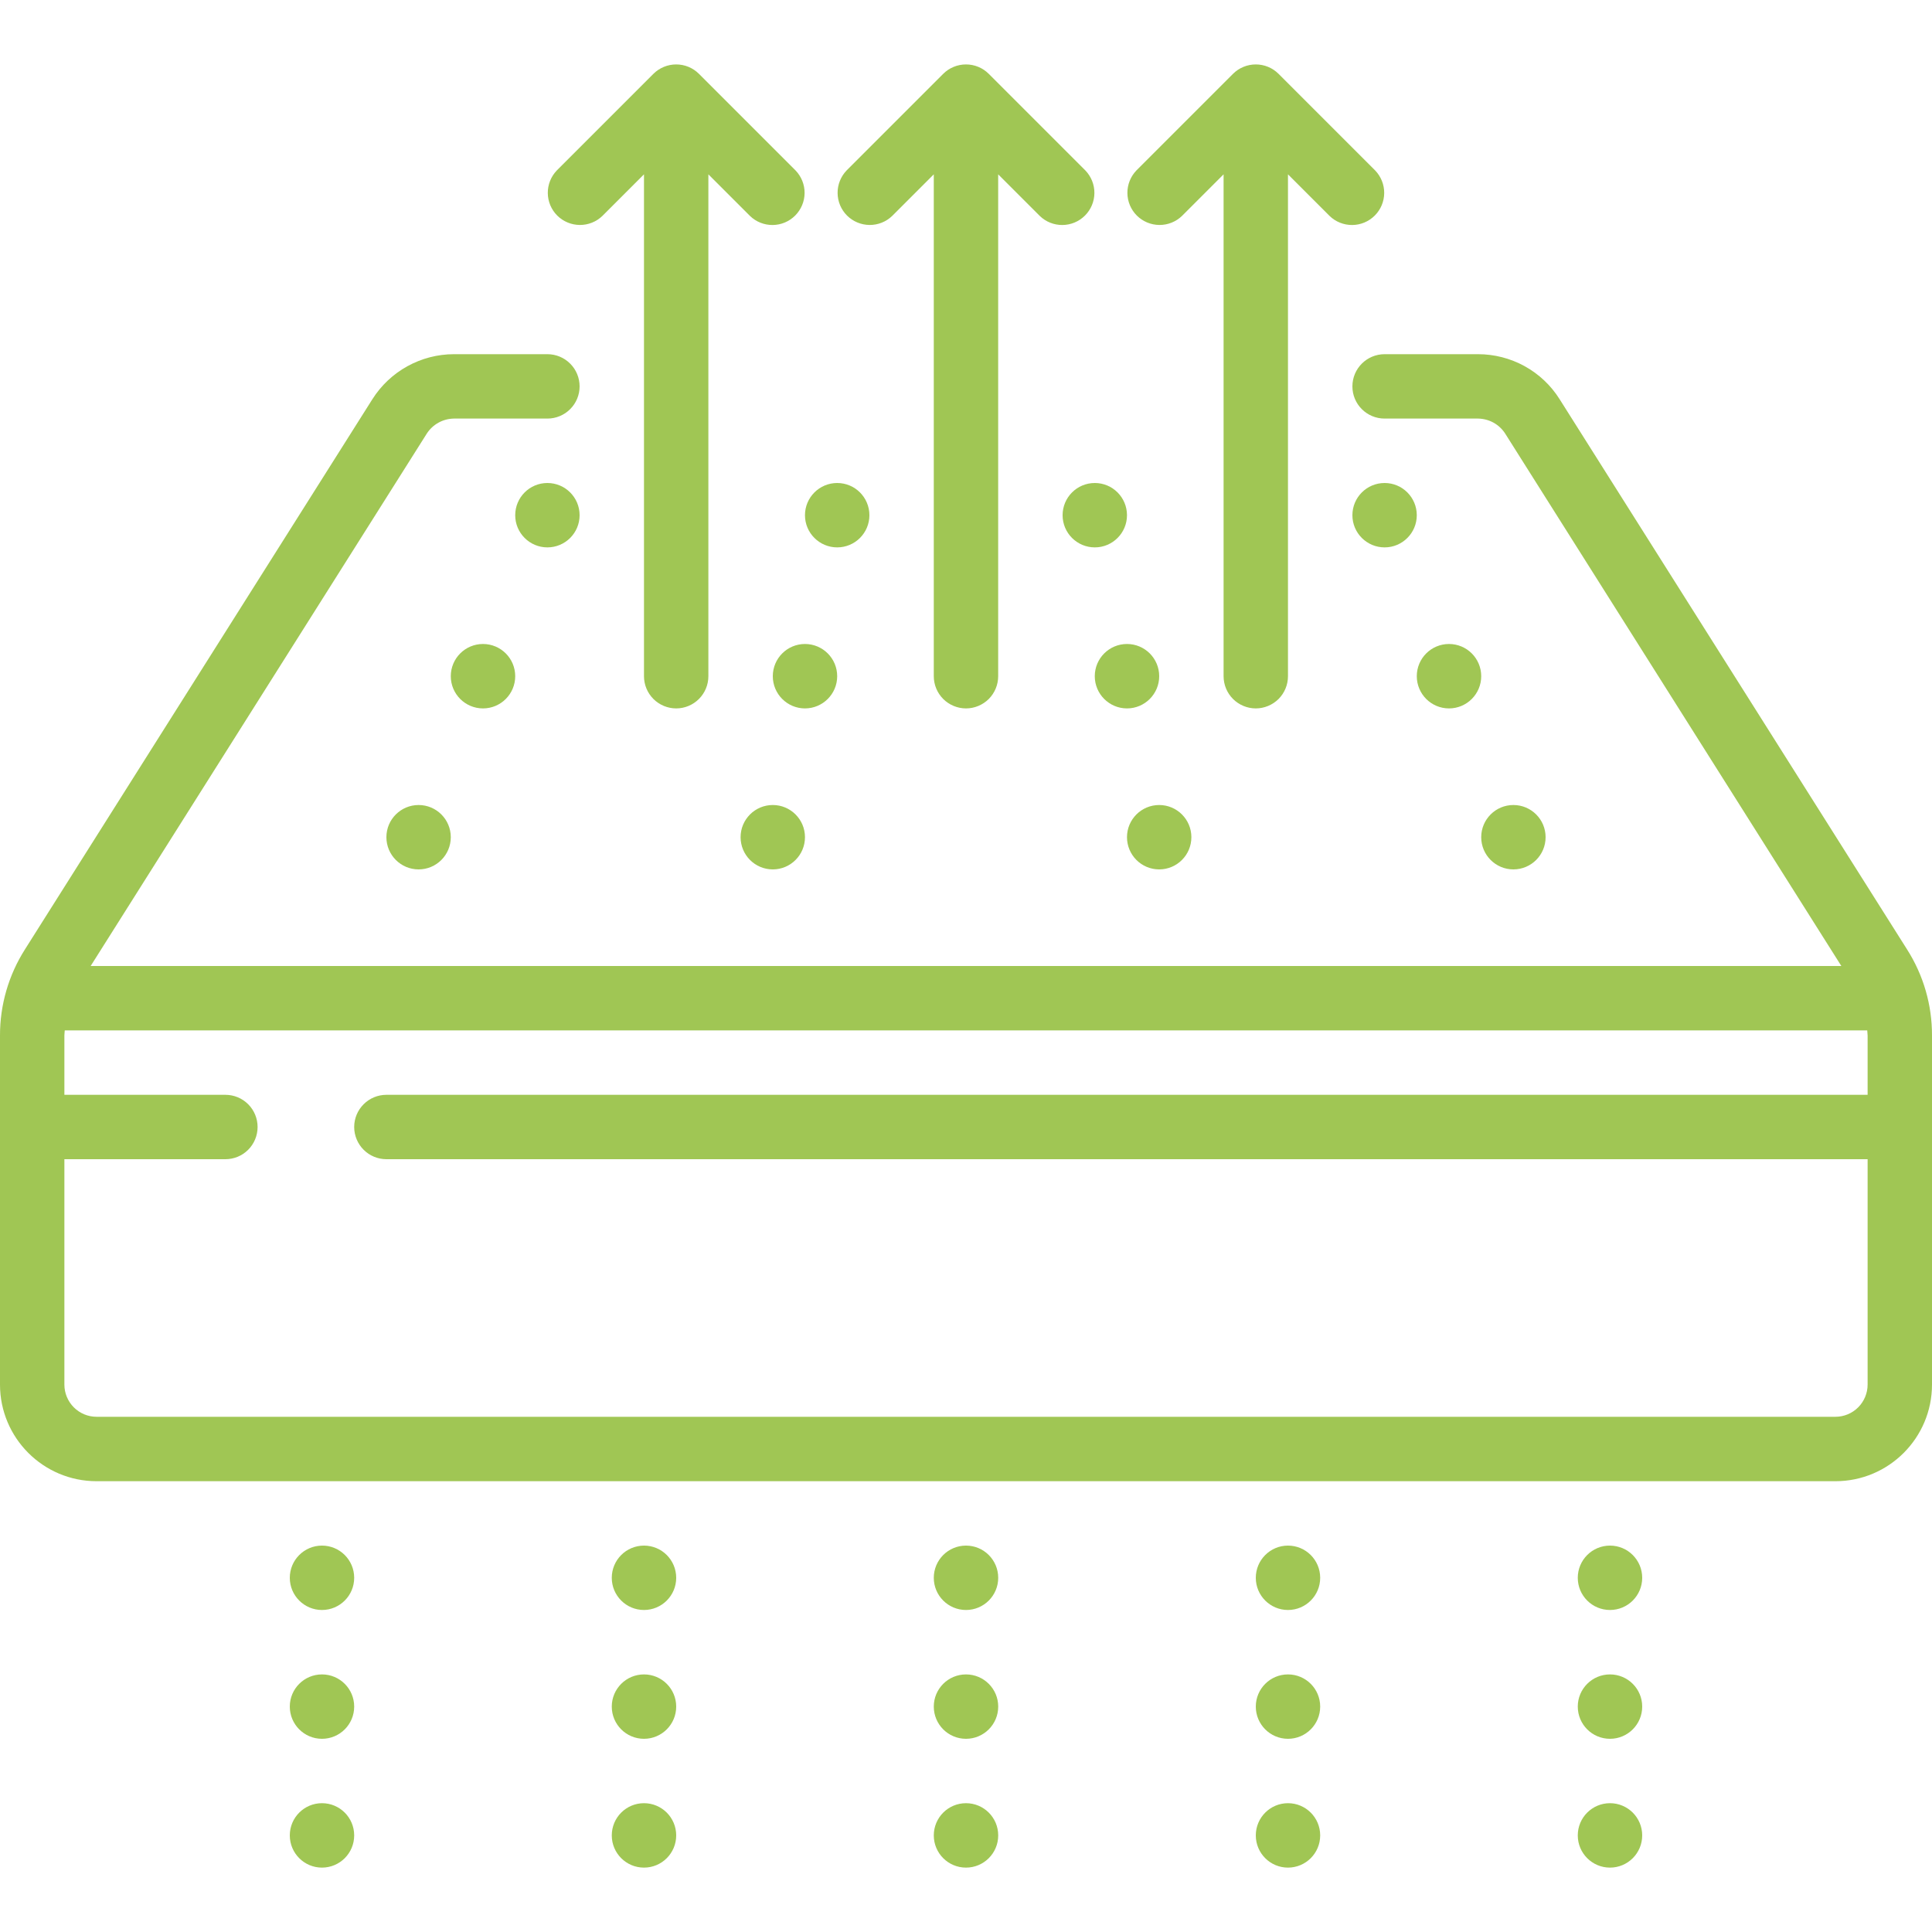
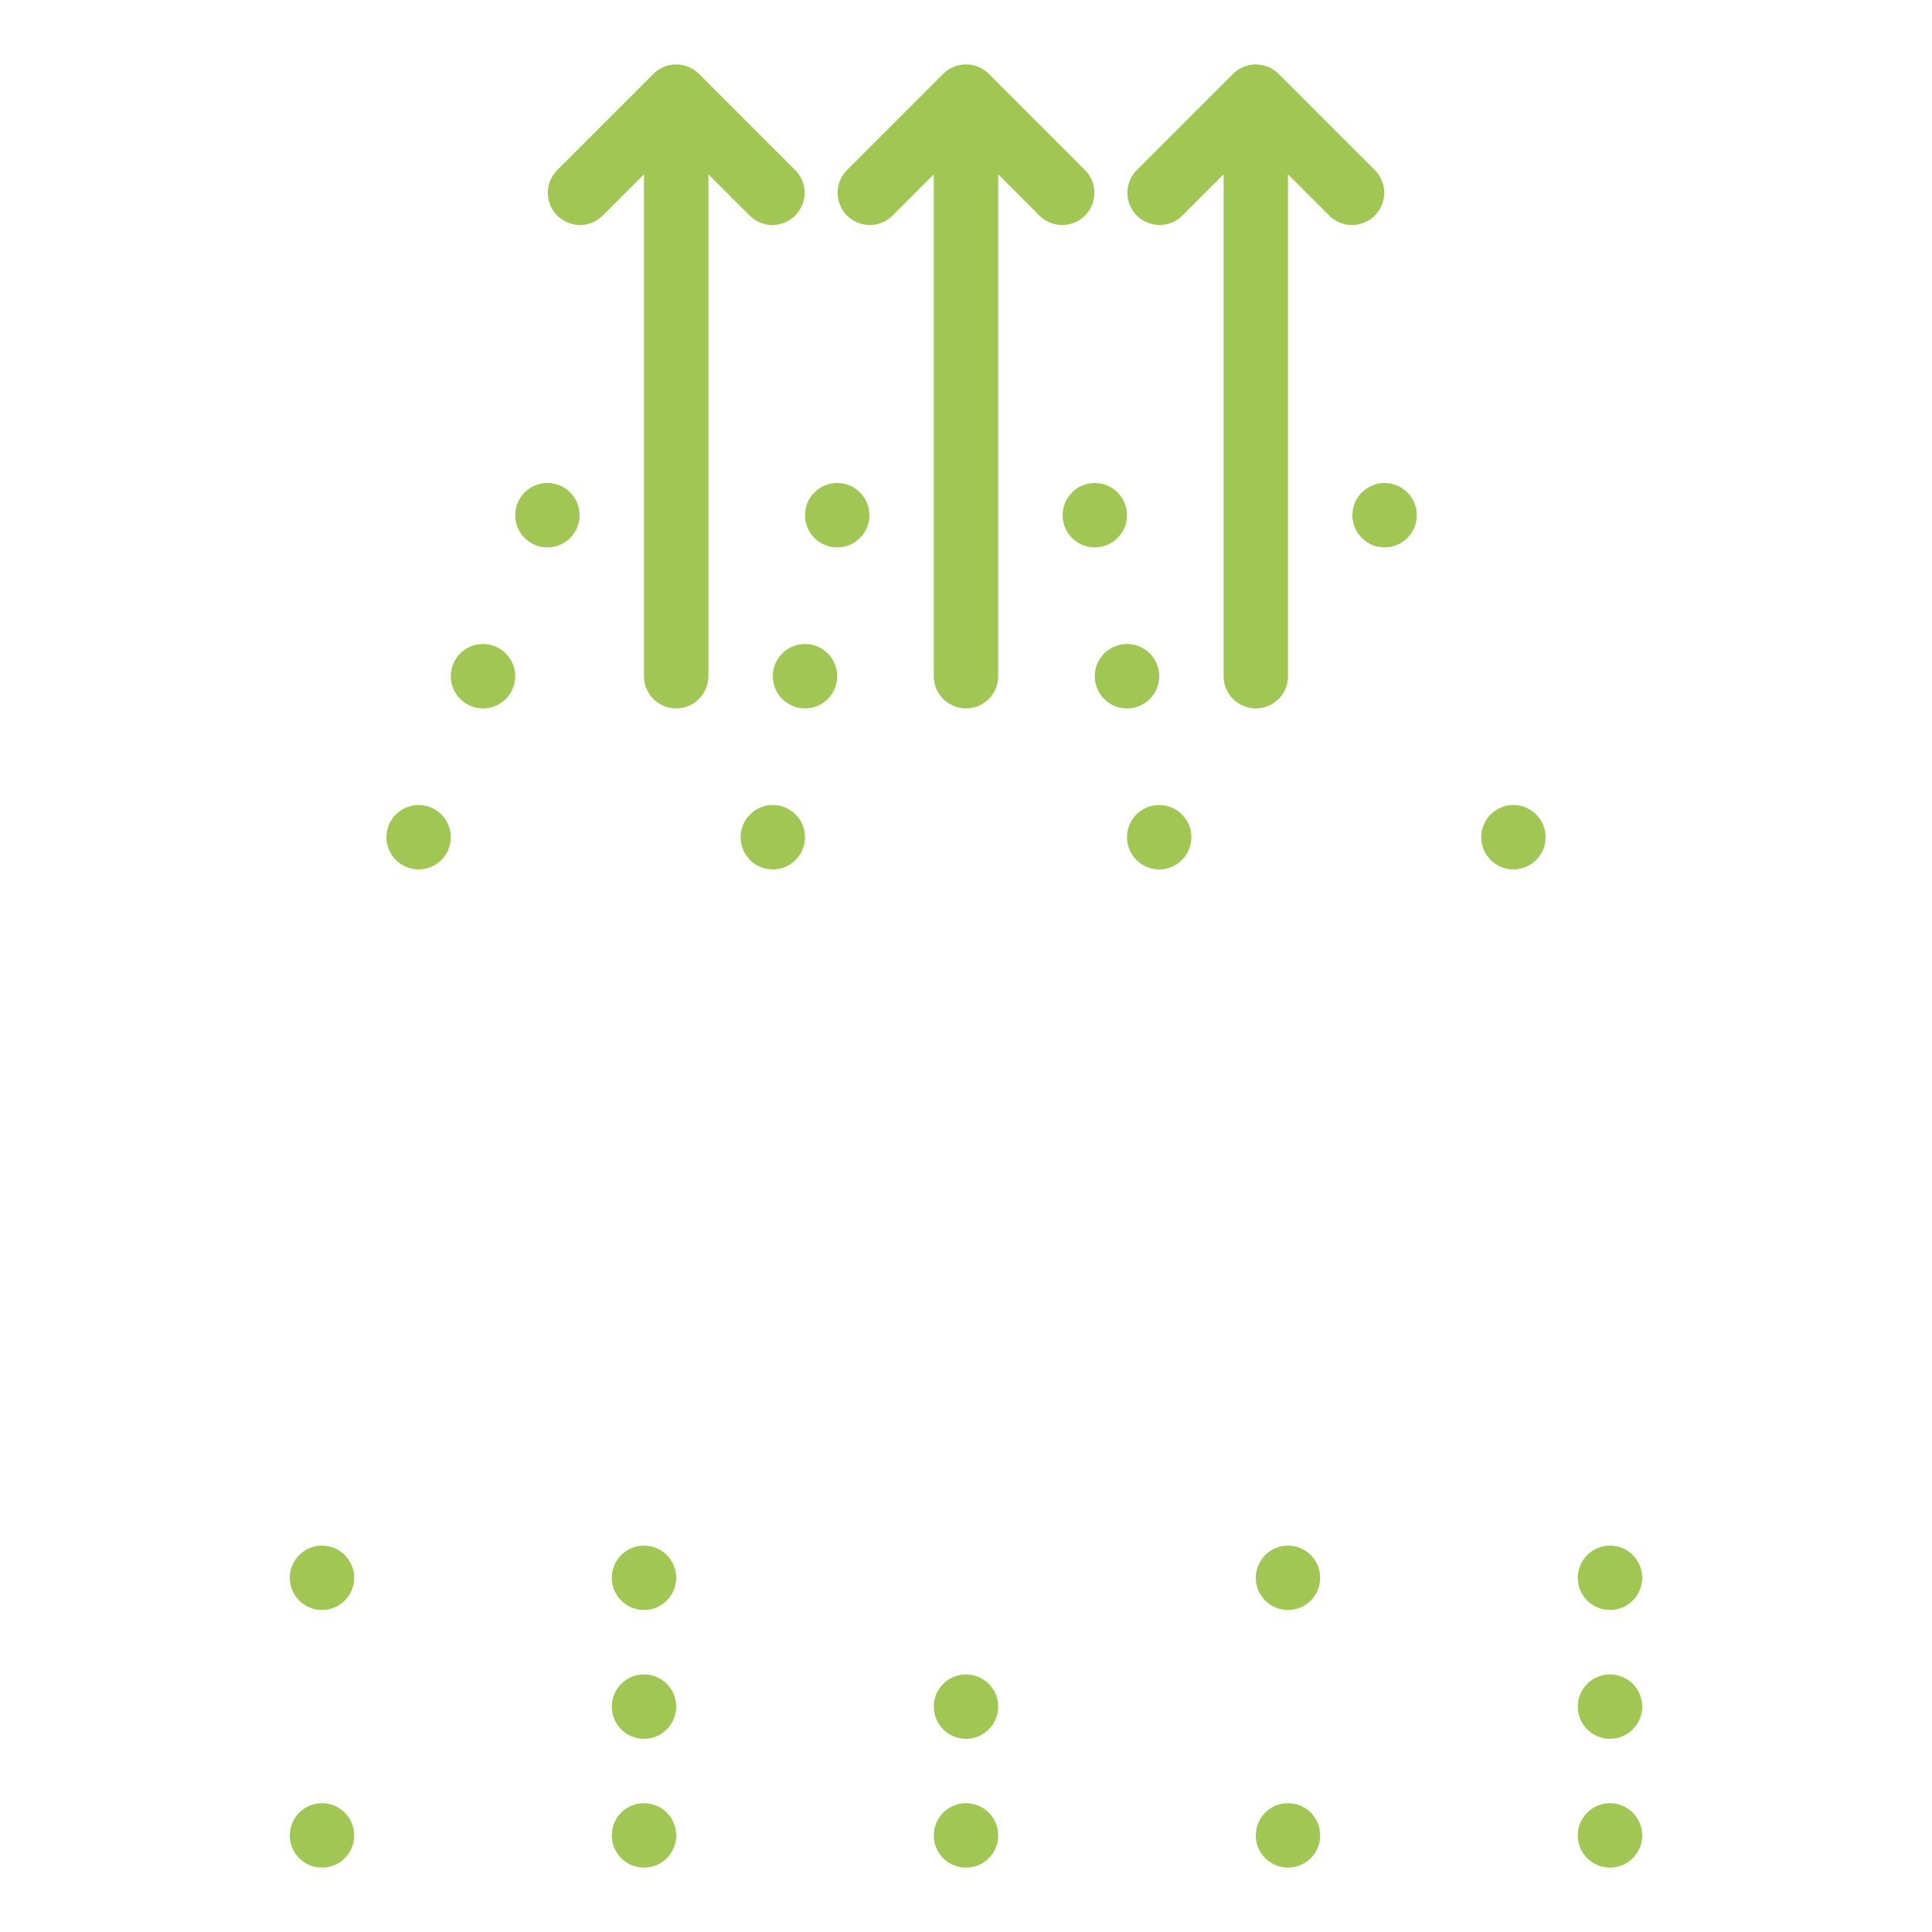
<svg xmlns="http://www.w3.org/2000/svg" width="52" height="52" viewBox="0 0 52 52" fill="none">
  <g clip-path="url(#clip0_289_23)">
-     <path d="M41.975 10.741C41.741 10.37 41.417 10.065 41.033 9.854C40.649 9.643 40.218 9.533 39.78 9.533H37.267C36.788 9.533 36.4 9.921 36.4 10.4C36.4 10.879 36.788 11.266 37.267 11.266H39.78C39.926 11.268 40.069 11.305 40.197 11.375C40.324 11.445 40.432 11.546 40.511 11.668L49.56 26H2.44L11.486 11.672C11.565 11.549 11.673 11.447 11.802 11.376C11.93 11.305 12.074 11.268 12.22 11.266H14.733C14.963 11.266 15.184 11.175 15.346 11.012C15.509 10.85 15.6 10.63 15.6 10.4C15.6 10.17 15.509 9.949 15.346 9.787C15.184 9.624 14.963 9.533 14.733 9.533H12.22C11.781 9.533 11.349 9.645 10.965 9.857C10.581 10.069 10.256 10.375 10.022 10.746L0.674 25.549C0.232 26.243 -0.002 27.049 1.53448e-05 27.872V37.266C1.53448e-05 38.702 1.164 39.867 2.6 39.867H49.4C50.836 39.867 52 38.702 52 37.266V27.872C52.003 27.051 51.77 26.247 51.329 25.554L41.975 10.741ZM49.4 38.133H2.6C2.37 38.133 2.15 38.042 1.987 37.879C1.825 37.717 1.733 37.496 1.733 37.267V31.2H6.067C6.297 31.2 6.517 31.109 6.68 30.946C6.842 30.784 6.933 30.563 6.933 30.333C6.933 30.103 6.842 29.883 6.68 29.721C6.517 29.558 6.297 29.467 6.067 29.467H1.733V27.872C1.733 27.825 1.74 27.78 1.743 27.733H50.257C50.257 27.78 50.267 27.825 50.267 27.872V29.467H10.4C10.17 29.467 9.95 29.558 9.787 29.721C9.625 29.883 9.533 30.103 9.533 30.333C9.533 30.563 9.625 30.784 9.787 30.946C9.95 31.109 10.17 31.2 10.4 31.2H50.267V37.267C50.267 37.496 50.175 37.717 50.013 37.879C49.85 38.042 49.63 38.133 49.4 38.133Z" fill="#A0C654" />
    <path d="M14.733 14.733C15.212 14.733 15.6 14.345 15.6 13.867C15.6 13.388 15.212 13 14.733 13C14.255 13 13.867 13.388 13.867 13.867C13.867 14.345 14.255 14.733 14.733 14.733Z" fill="#A0C654" />
    <path d="M22.533 14.733C23.012 14.733 23.4 14.345 23.4 13.867C23.4 13.388 23.012 13 22.533 13C22.055 13 21.666 13.388 21.666 13.867C21.666 14.345 22.055 14.733 22.533 14.733Z" fill="#A0C654" />
    <path d="M21.666 19.067C22.145 19.067 22.533 18.678 22.533 18.2C22.533 17.721 22.145 17.333 21.666 17.333C21.188 17.333 20.8 17.721 20.8 18.2C20.8 18.678 21.188 19.067 21.666 19.067Z" fill="#A0C654" />
    <path d="M20.8 23.4C21.278 23.4 21.666 23.012 21.666 22.533C21.666 22.055 21.278 21.667 20.8 21.667C20.321 21.667 19.933 22.055 19.933 22.533C19.933 23.012 20.321 23.4 20.8 23.4Z" fill="#A0C654" />
    <path d="M13 19.067C13.479 19.067 13.867 18.678 13.867 18.2C13.867 17.721 13.479 17.333 13 17.333C12.521 17.333 12.133 17.721 12.133 18.2C12.133 18.678 12.521 19.067 13 19.067Z" fill="#A0C654" />
    <path d="M11.267 23.4C11.745 23.4 12.133 23.012 12.133 22.533C12.133 22.055 11.745 21.667 11.267 21.667C10.788 21.667 10.4 22.055 10.4 22.533C10.4 23.012 10.788 23.4 11.267 23.4Z" fill="#A0C654" />
    <path d="M8.666 43.333C9.145 43.333 9.533 42.945 9.533 42.467C9.533 41.988 9.145 41.6 8.666 41.6C8.188 41.6 7.8 41.988 7.8 42.467C7.8 42.945 8.188 43.333 8.666 43.333Z" fill="#A0C654" />
-     <path d="M8.666 46.8C9.145 46.8 9.533 46.412 9.533 45.933C9.533 45.455 9.145 45.067 8.666 45.067C8.188 45.067 7.8 45.455 7.8 45.933C7.8 46.412 8.188 46.8 8.666 46.8Z" fill="#A0C654" />
    <path d="M8.666 50.267C9.145 50.267 9.533 49.879 9.533 49.4C9.533 48.921 9.145 48.533 8.666 48.533C8.188 48.533 7.8 48.921 7.8 49.4C7.8 49.879 8.188 50.267 8.666 50.267Z" fill="#A0C654" />
    <path d="M17.333 43.333C17.812 43.333 18.2 42.945 18.2 42.467C18.2 41.988 17.812 41.6 17.333 41.6C16.854 41.6 16.466 41.988 16.466 42.467C16.466 42.945 16.854 43.333 17.333 43.333Z" fill="#A0C654" />
    <path d="M17.333 46.8C17.812 46.8 18.2 46.412 18.2 45.933C18.2 45.455 17.812 45.067 17.333 45.067C16.854 45.067 16.466 45.455 16.466 45.933C16.466 46.412 16.854 46.8 17.333 46.8Z" fill="#A0C654" />
    <path d="M17.333 50.267C17.812 50.267 18.2 49.879 18.2 49.4C18.2 48.921 17.812 48.533 17.333 48.533C16.854 48.533 16.466 48.921 16.466 49.4C16.466 49.879 16.854 50.267 17.333 50.267Z" fill="#A0C654" />
-     <path d="M26 43.333C26.479 43.333 26.867 42.945 26.867 42.467C26.867 41.988 26.479 41.6 26 41.6C25.521 41.6 25.133 41.988 25.133 42.467C25.133 42.945 25.521 43.333 26 43.333Z" fill="#A0C654" />
    <path d="M26 46.8C26.479 46.8 26.867 46.412 26.867 45.933C26.867 45.455 26.479 45.067 26 45.067C25.521 45.067 25.133 45.455 25.133 45.933C25.133 46.412 25.521 46.8 26 46.8Z" fill="#A0C654" />
    <path d="M26 50.267C26.479 50.267 26.867 49.879 26.867 49.4C26.867 48.921 26.479 48.533 26 48.533C25.521 48.533 25.133 48.921 25.133 49.4C25.133 49.879 25.521 50.267 26 50.267Z" fill="#A0C654" />
    <path d="M34.666 43.333C35.145 43.333 35.533 42.945 35.533 42.467C35.533 41.988 35.145 41.6 34.666 41.6C34.188 41.6 33.8 41.988 33.8 42.467C33.8 42.945 34.188 43.333 34.666 43.333Z" fill="#A0C654" />
-     <path d="M34.666 46.8C35.145 46.8 35.533 46.412 35.533 45.933C35.533 45.455 35.145 45.067 34.666 45.067C34.188 45.067 33.8 45.455 33.8 45.933C33.8 46.412 34.188 46.8 34.666 46.8Z" fill="#A0C654" />
    <path d="M34.666 50.267C35.145 50.267 35.533 49.879 35.533 49.4C35.533 48.921 35.145 48.533 34.666 48.533C34.188 48.533 33.8 48.921 33.8 49.4C33.8 49.879 34.188 50.267 34.666 50.267Z" fill="#A0C654" />
    <path d="M43.333 43.333C43.812 43.333 44.2 42.945 44.2 42.467C44.2 41.988 43.812 41.6 43.333 41.6C42.854 41.6 42.466 41.988 42.466 42.467C42.466 42.945 42.854 43.333 43.333 43.333Z" fill="#A0C654" />
    <path d="M43.333 46.8C43.812 46.8 44.2 46.412 44.2 45.933C44.2 45.455 43.812 45.067 43.333 45.067C42.854 45.067 42.466 45.455 42.466 45.933C42.466 46.412 42.854 46.8 43.333 46.8Z" fill="#A0C654" />
    <path d="M43.333 50.267C43.812 50.267 44.2 49.879 44.2 49.4C44.2 48.921 43.812 48.533 43.333 48.533C42.854 48.533 42.466 48.921 42.466 49.4C42.466 49.879 42.854 50.267 43.333 50.267Z" fill="#A0C654" />
    <path d="M37.267 14.733C37.745 14.733 38.133 14.345 38.133 13.867C38.133 13.388 37.745 13 37.267 13C36.788 13 36.4 13.388 36.4 13.867C36.4 14.345 36.788 14.733 37.267 14.733Z" fill="#A0C654" />
    <path d="M29.467 14.733C29.945 14.733 30.333 14.345 30.333 13.867C30.333 13.388 29.945 13 29.467 13C28.988 13 28.6 13.388 28.6 13.867C28.6 14.345 28.988 14.733 29.467 14.733Z" fill="#A0C654" />
    <path d="M30.333 19.067C30.812 19.067 31.2 18.678 31.2 18.2C31.2 17.721 30.812 17.333 30.333 17.333C29.854 17.333 29.466 17.721 29.466 18.2C29.466 18.678 29.854 19.067 30.333 19.067Z" fill="#A0C654" />
    <path d="M31.2 23.4C31.678 23.4 32.066 23.012 32.066 22.533C32.066 22.055 31.678 21.667 31.2 21.667C30.721 21.667 30.333 22.055 30.333 22.533C30.333 23.012 30.721 23.4 31.2 23.4Z" fill="#A0C654" />
-     <path d="M39 19.067C39.479 19.067 39.867 18.678 39.867 18.2C39.867 17.721 39.479 17.333 39 17.333C38.521 17.333 38.133 17.721 38.133 18.2C38.133 18.678 38.521 19.067 39 19.067Z" fill="#A0C654" />
    <path d="M40.733 23.4C41.212 23.4 41.6 23.012 41.6 22.533C41.6 22.055 41.212 21.667 40.733 21.667C40.255 21.667 39.867 22.055 39.867 22.533C39.867 23.012 40.255 23.4 40.733 23.4Z" fill="#A0C654" />
    <path fill-rule="evenodd" clip-rule="evenodd" d="M16.212 5.813L17.333 4.692V18.2C17.333 18.43 17.424 18.65 17.587 18.813C17.749 18.975 17.97 19.067 18.2 19.067C18.43 19.067 18.65 18.975 18.812 18.813C18.975 18.65 19.066 18.43 19.066 18.2V4.692L20.187 5.813C20.35 5.971 20.569 6.058 20.797 6.056C21.024 6.054 21.241 5.963 21.402 5.802C21.562 5.641 21.654 5.424 21.656 5.197C21.658 4.97 21.57 4.751 21.412 4.587L18.812 1.987C18.65 1.825 18.43 1.734 18.2 1.734C17.97 1.734 17.75 1.825 17.587 1.987L14.987 4.587C14.829 4.751 14.742 4.97 14.744 5.197C14.746 5.424 14.837 5.641 14.998 5.802C15.159 5.962 15.376 6.053 15.603 6.055C15.83 6.057 16.049 5.97 16.212 5.813ZM24.012 5.813L25.133 4.692V18.2C25.133 18.43 25.224 18.65 25.387 18.813C25.549 18.975 25.77 19.067 26 19.067C26.23 19.067 26.45 18.975 26.613 18.813C26.775 18.65 26.866 18.43 26.866 18.2V4.692L27.987 5.813C28.15 5.971 28.369 6.058 28.596 6.056C28.824 6.054 29.041 5.963 29.202 5.802C29.363 5.641 29.454 5.424 29.456 5.197C29.458 4.97 29.37 4.751 29.212 4.587L26.612 1.987C26.45 1.825 26.23 1.734 26 1.734C25.77 1.734 25.549 1.825 25.387 1.987L22.787 4.587C22.629 4.751 22.542 4.97 22.544 5.197C22.546 5.424 22.637 5.641 22.798 5.802C22.959 5.962 23.176 6.053 23.403 6.055C23.63 6.057 23.849 5.97 24.012 5.813ZM31.812 5.813L32.933 4.692V18.2C32.933 18.43 33.024 18.65 33.187 18.813C33.349 18.975 33.57 19.067 33.8 19.067C34.029 19.067 34.25 18.975 34.413 18.813C34.575 18.65 34.666 18.43 34.666 18.2V4.692L35.787 5.813C35.95 5.971 36.169 6.058 36.397 6.056C36.624 6.054 36.841 5.963 37.002 5.802C37.163 5.641 37.254 5.424 37.256 5.197C37.258 4.97 37.17 4.751 37.012 4.587L34.412 1.987C34.25 1.825 34.029 1.734 33.8 1.734C33.57 1.734 33.349 1.825 33.187 1.987L30.587 4.587C30.429 4.751 30.342 4.97 30.344 5.197C30.346 5.424 30.437 5.641 30.598 5.802C30.759 5.962 30.976 6.053 31.203 6.055C31.43 6.057 31.649 5.97 31.812 5.813Z" fill="#A0C654" />
  </g>
  <defs>
    <clipPath id="clip0_289_23">
      <rect width="52" height="52" fill="white" />
    </clipPath>
  </defs>
</svg>